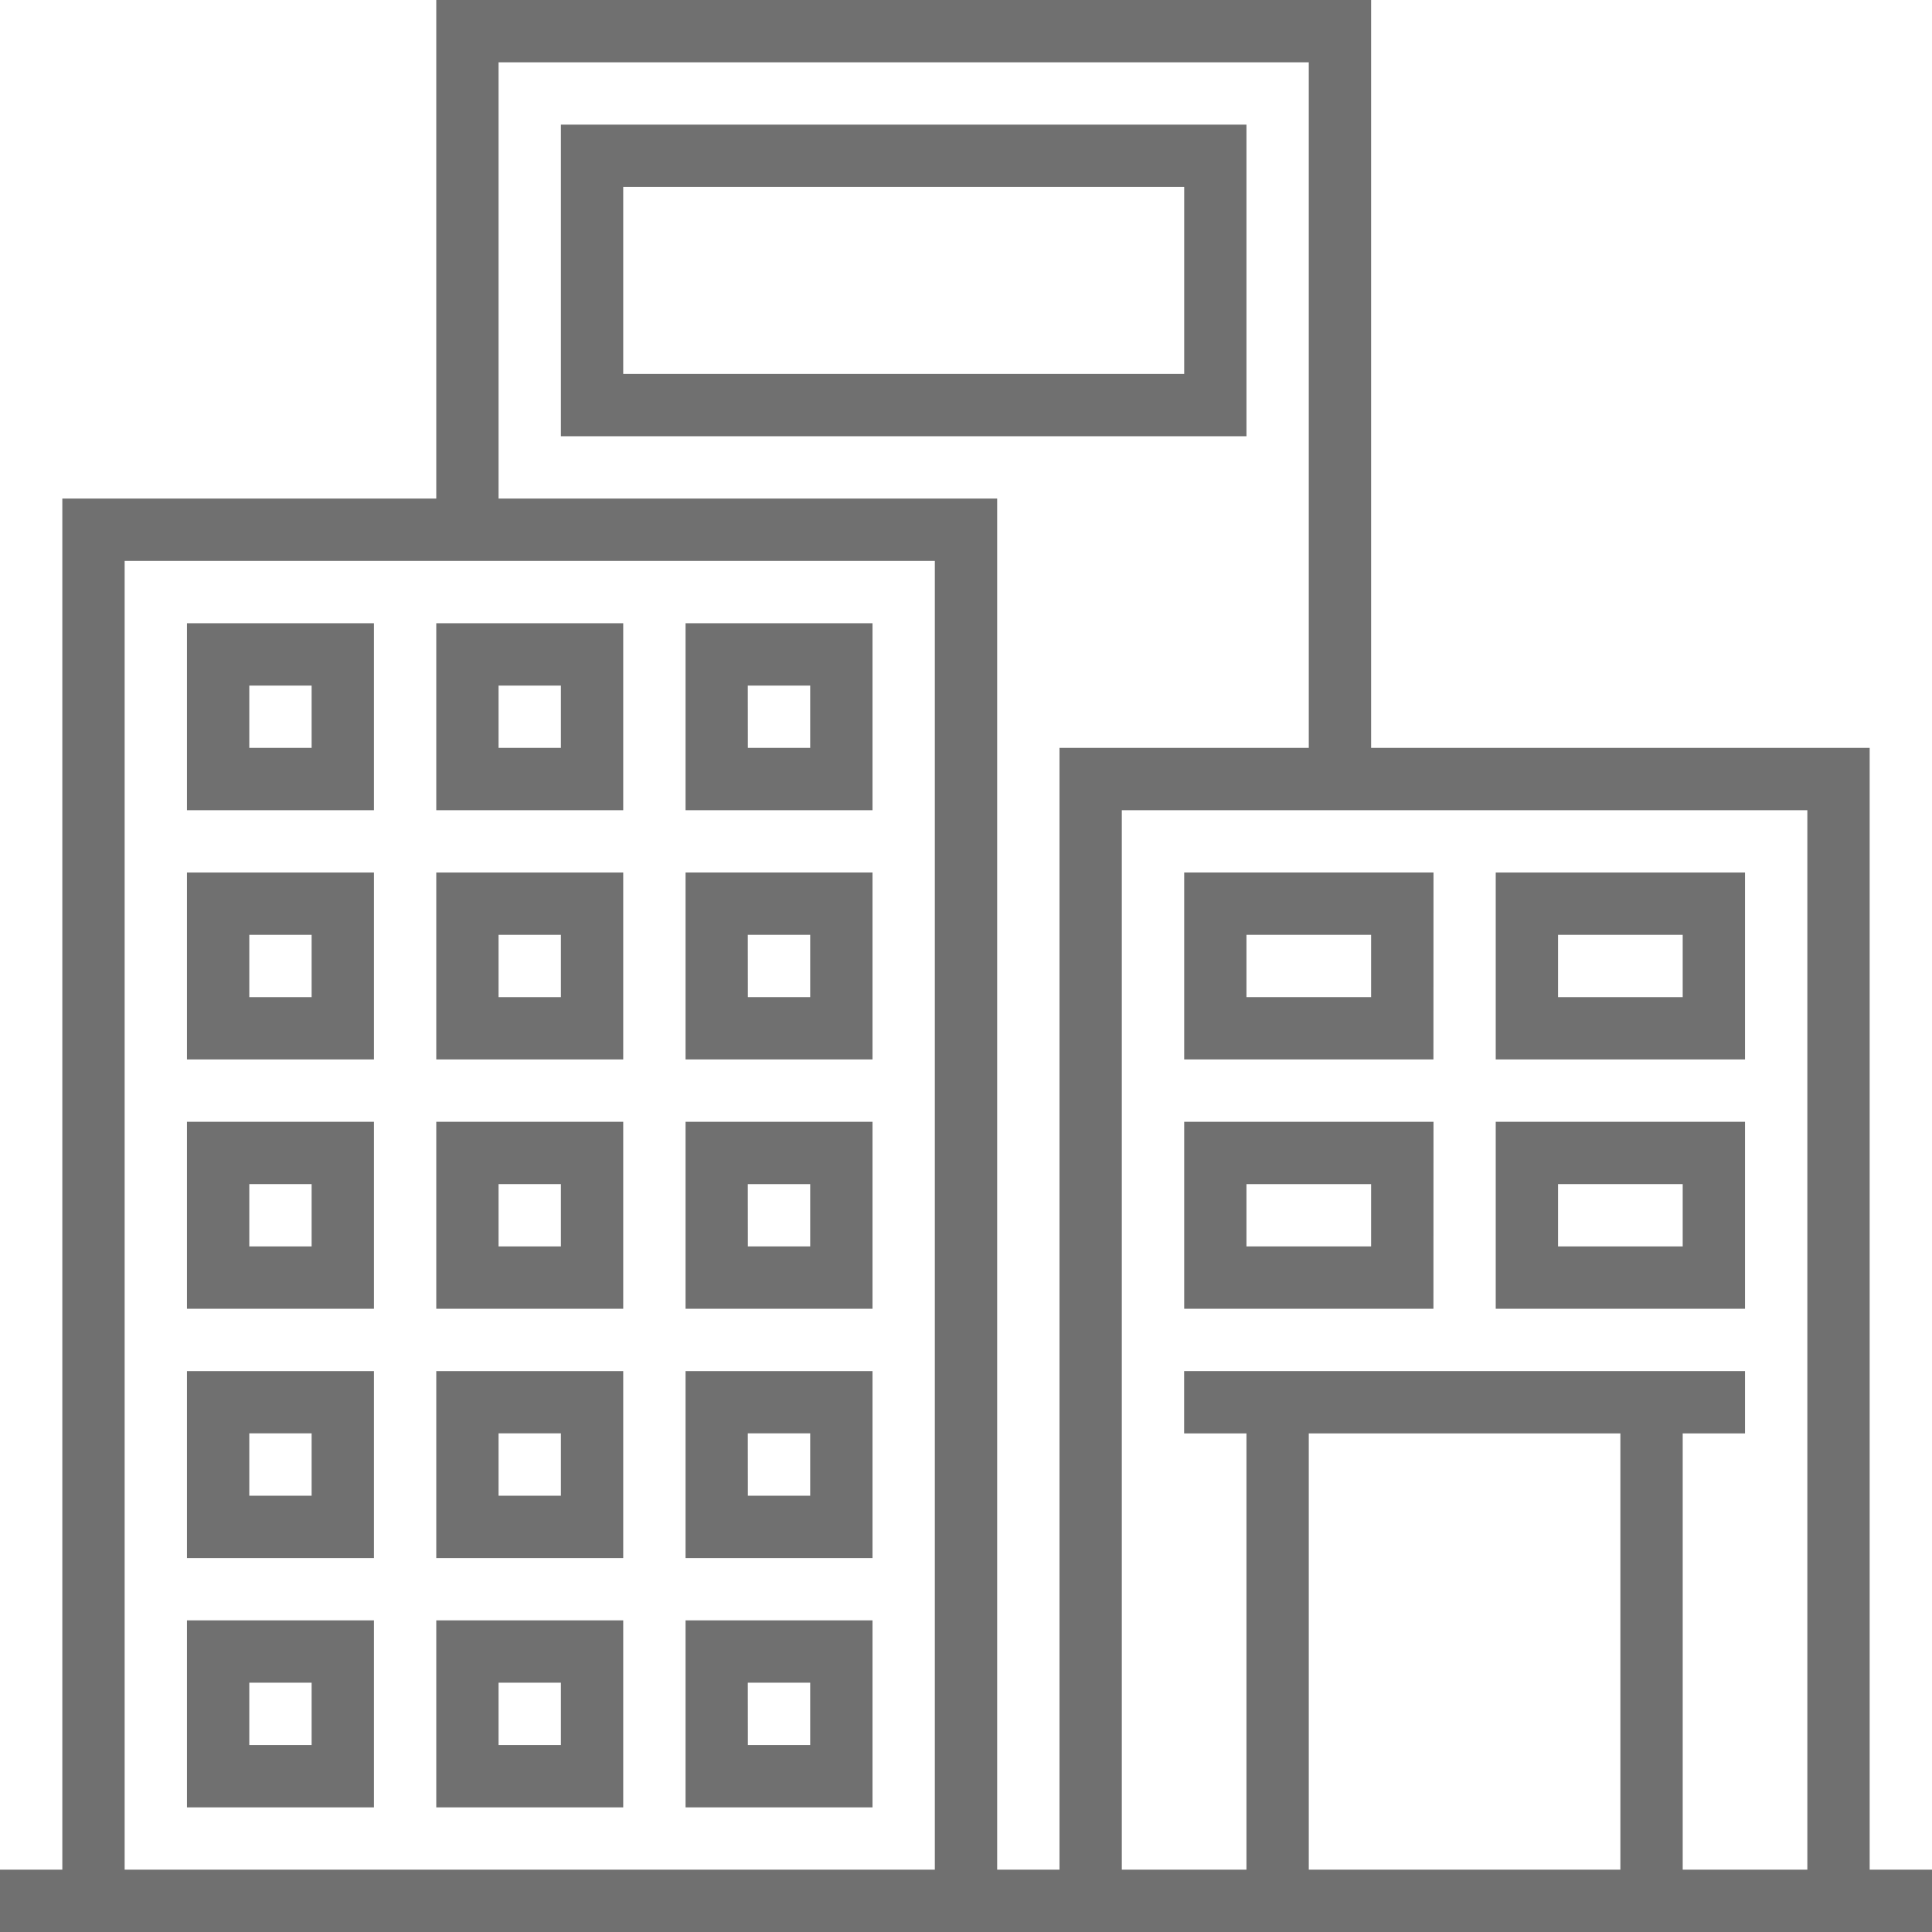
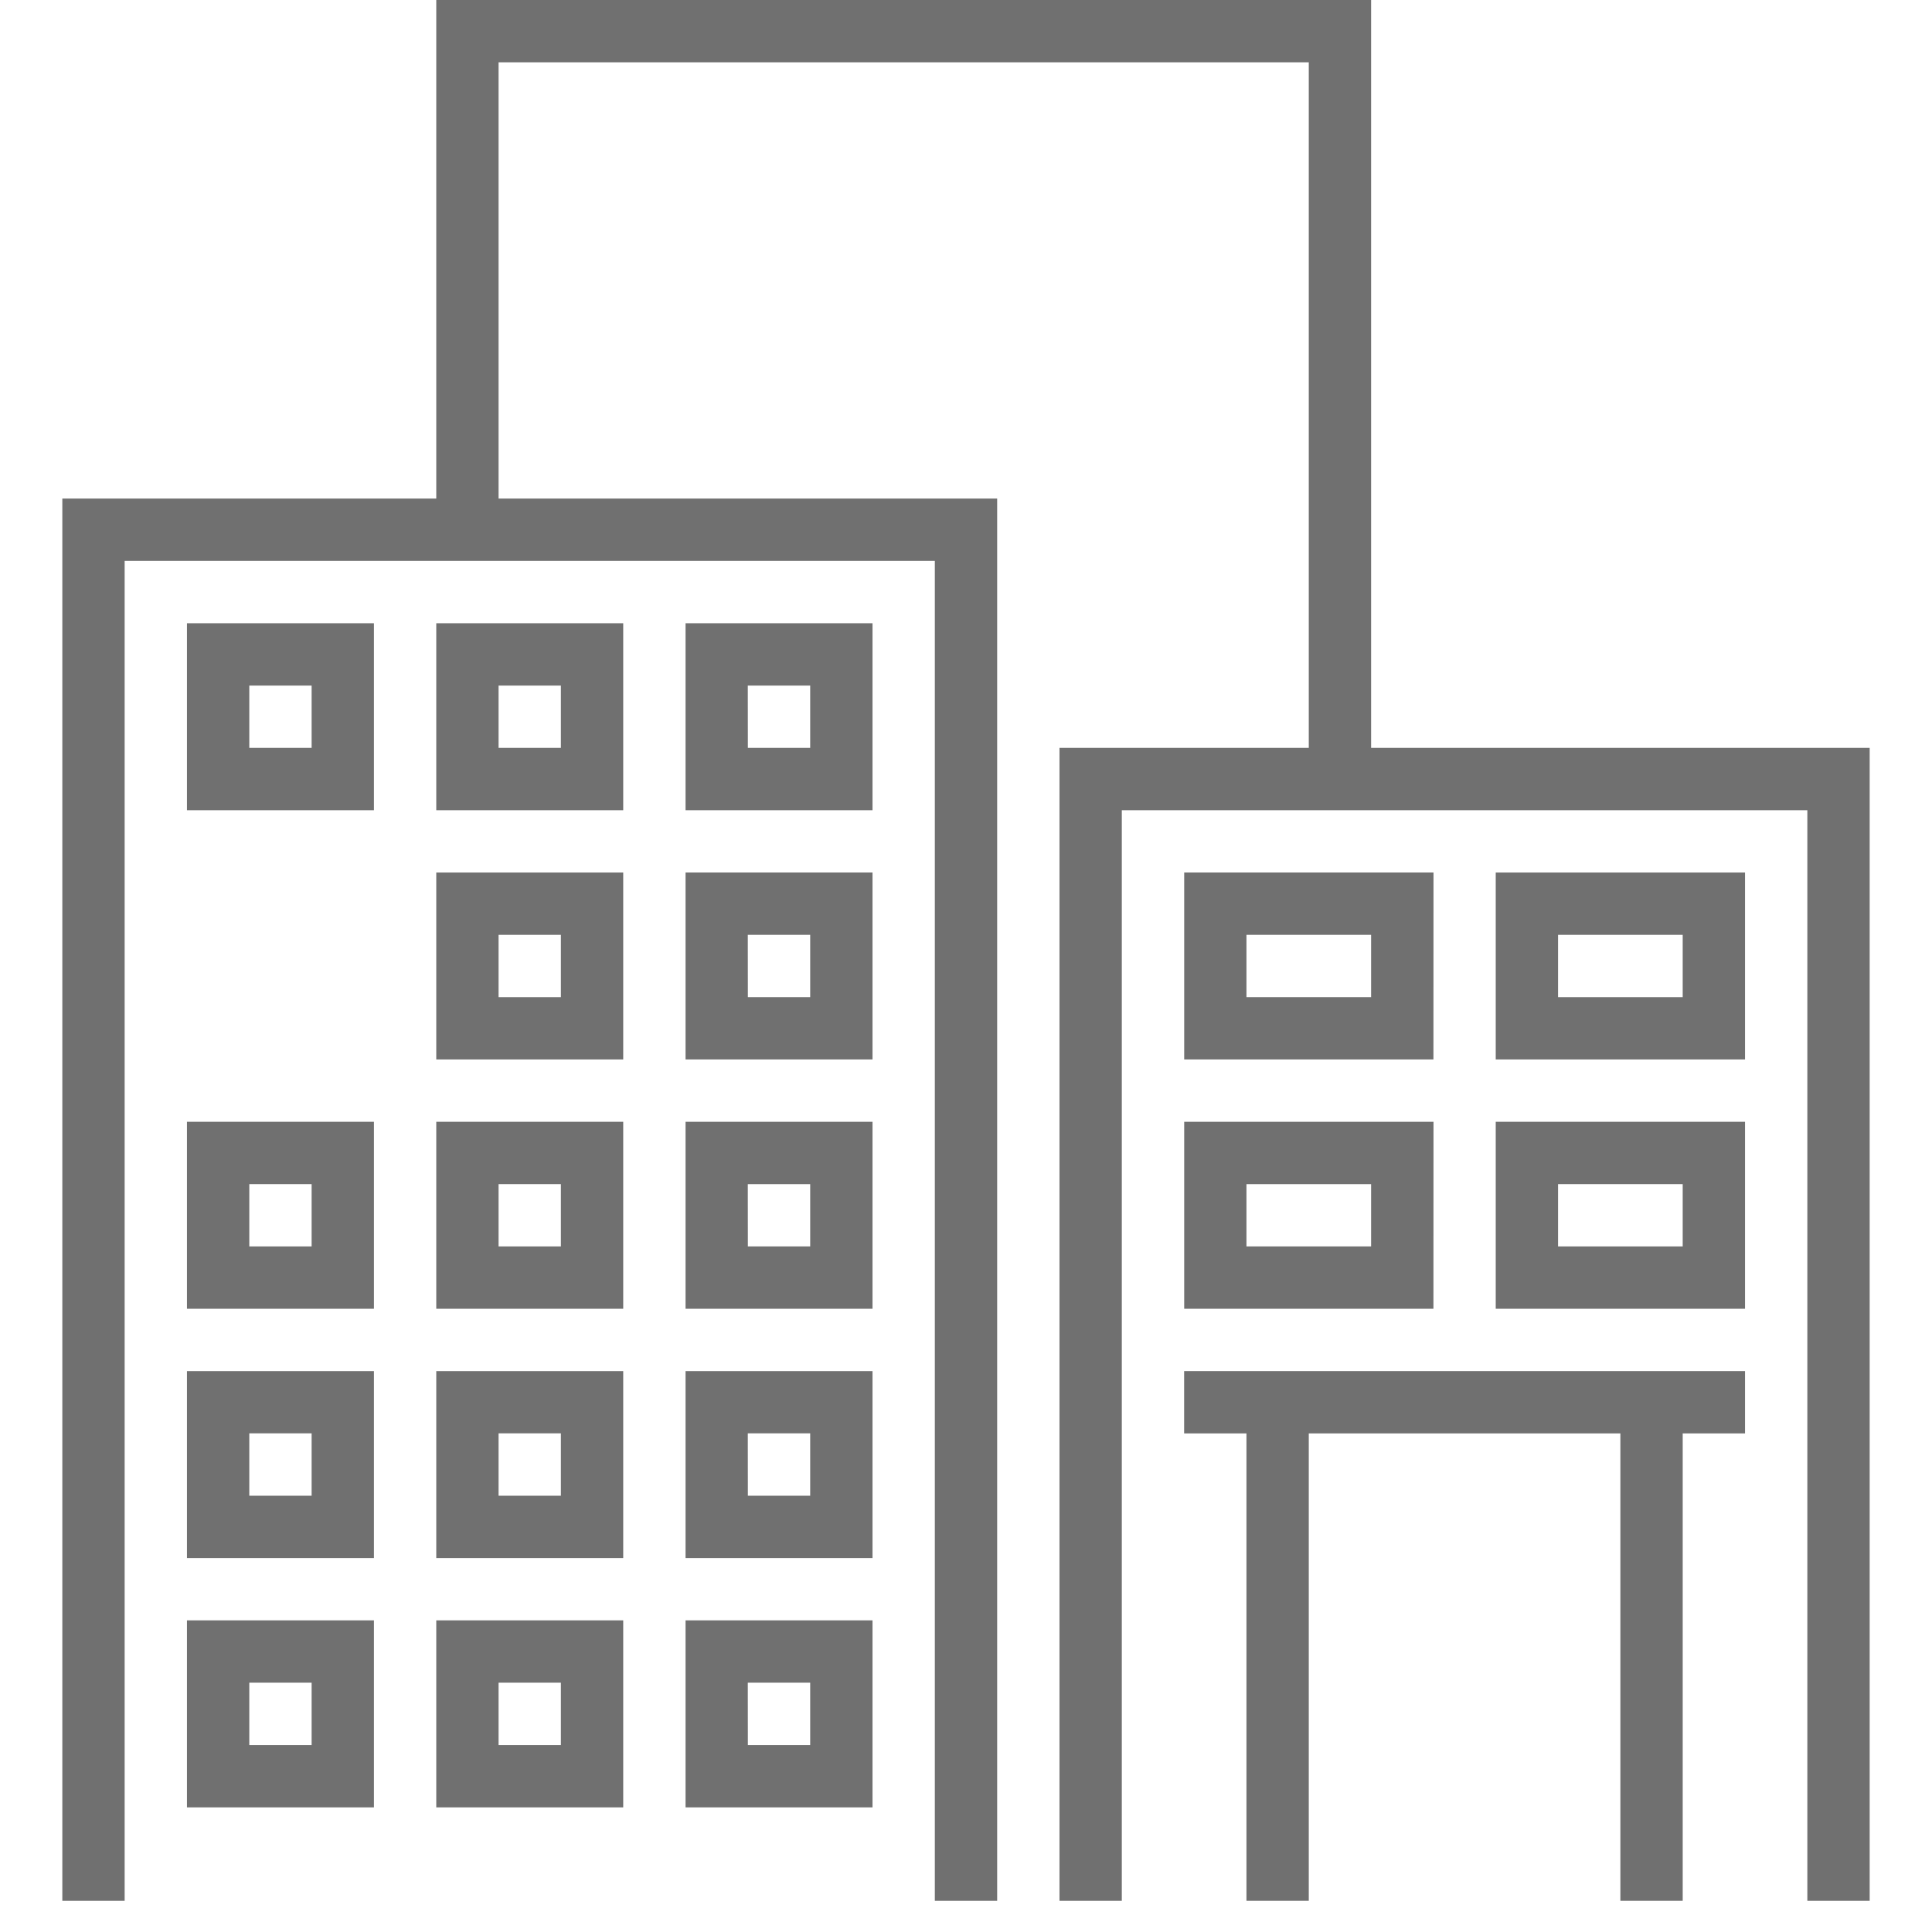
<svg xmlns="http://www.w3.org/2000/svg" width="85" height="85" viewBox="0 0 85 85">
  <g transform="translate(-652 -341.438)">
-     <rect width="85" height="2.742" transform="translate(652 423.696)" fill="#707070" />
    <path d="M695.871,425.067h-2.742V366.115H657.484v58.952h-2.742V363.373h41.129Z" fill="#707070" />
    <path d="M668.452,377.083h-8.226v-8.226h8.226Zm-5.484-2.742h2.742V371.6h-2.742Z" fill="#707070" />
    <path d="M679.419,377.083h-8.225v-8.226h8.225Zm-5.484-2.742h2.742V371.6h-2.742Z" fill="#707070" />
    <path d="M715.065,388.05H704.1v-8.225h10.968Zm-8.226-2.742h5.484v-2.741h-5.484Z" fill="#707070" />
    <path d="M728.774,388.05H717.806v-8.225h10.968Zm-8.226-2.742h5.484v-2.741h-5.484Z" fill="#707070" />
    <path d="M715.065,399.018H704.1v-8.226h10.968Zm-8.226-2.742h5.484v-2.742h-5.484Z" fill="#707070" />
    <path d="M728.774,399.018H717.806v-8.226h10.968Zm-8.226-2.742h5.484v-2.742h-5.484Z" fill="#707070" />
-     <path d="M668.452,388.05h-8.226v-8.225h8.226Zm-5.484-2.742h2.742v-2.741h-2.742Z" fill="#707070" />
    <path d="M679.419,388.05h-8.225v-8.225h8.225Zm-5.484-2.742h2.742v-2.741h-2.742Z" fill="#707070" />
    <path d="M668.452,399.018h-8.226v-8.226h8.226Zm-5.484-2.742h2.742v-2.742h-2.742Z" fill="#707070" />
    <path d="M679.419,399.018h-8.225v-8.226h8.225Zm-5.484-2.742h2.742v-2.742h-2.742Z" fill="#707070" />
    <path d="M668.452,409.986h-8.226V401.76h8.226Zm-5.484-2.742h2.742V404.5h-2.742Z" fill="#707070" />
    <path d="M679.419,409.986h-8.225V401.76h8.225Zm-5.484-2.742h2.742V404.5h-2.742Z" fill="#707070" />
    <path d="M668.452,420.954h-8.226v-8.226h8.226Zm-5.484-2.742h2.742V415.47h-2.742Z" fill="#707070" />
    <path d="M679.419,420.954h-8.225v-8.226h8.225Zm-5.484-2.742h2.742V415.47h-2.742Z" fill="#707070" />
    <path d="M690.387,377.083h-8.226v-8.226h8.226Zm-5.484-2.742h2.742V371.6H684.9Z" fill="#707070" />
    <path d="M690.387,388.05h-8.226v-8.225h8.226Zm-5.484-2.742h2.742v-2.741H684.9Z" fill="#707070" />
    <path d="M690.387,399.018h-8.226v-8.226h8.226Zm-5.484-2.742h2.742v-2.742H684.9Z" fill="#707070" />
    <path d="M690.387,409.986h-8.226V401.76h8.226Zm-5.484-2.742h2.742V404.5H684.9Z" fill="#707070" />
    <path d="M712.323,375.712h-2.742V344.179H673.935v20.565h-2.741V341.438h41.129Z" fill="#707070" />
-     <path d="M706.839,360.631H676.677v-13.71h30.162Zm-27.42-2.742H704.1v-8.226H679.419Z" fill="#707070" />
    <path d="M690.387,420.954h-8.226v-8.226h8.226Zm-5.484-2.742h2.742V415.47H684.9Z" fill="#707070" />
    <path d="M734.258,425.067h-2.742V377.083H701.355v47.984h-2.742V374.341h35.645Z" fill="#707070" />
    <rect width="24.677" height="2.742" transform="translate(704.097 401.76)" fill="#707070" />
    <rect width="2.742" height="21.935" transform="translate(706.839 403.131)" fill="#707070" />
    <rect width="2.742" height="21.935" transform="translate(723.29 403.131)" fill="#707070" />
  </g>
</svg>